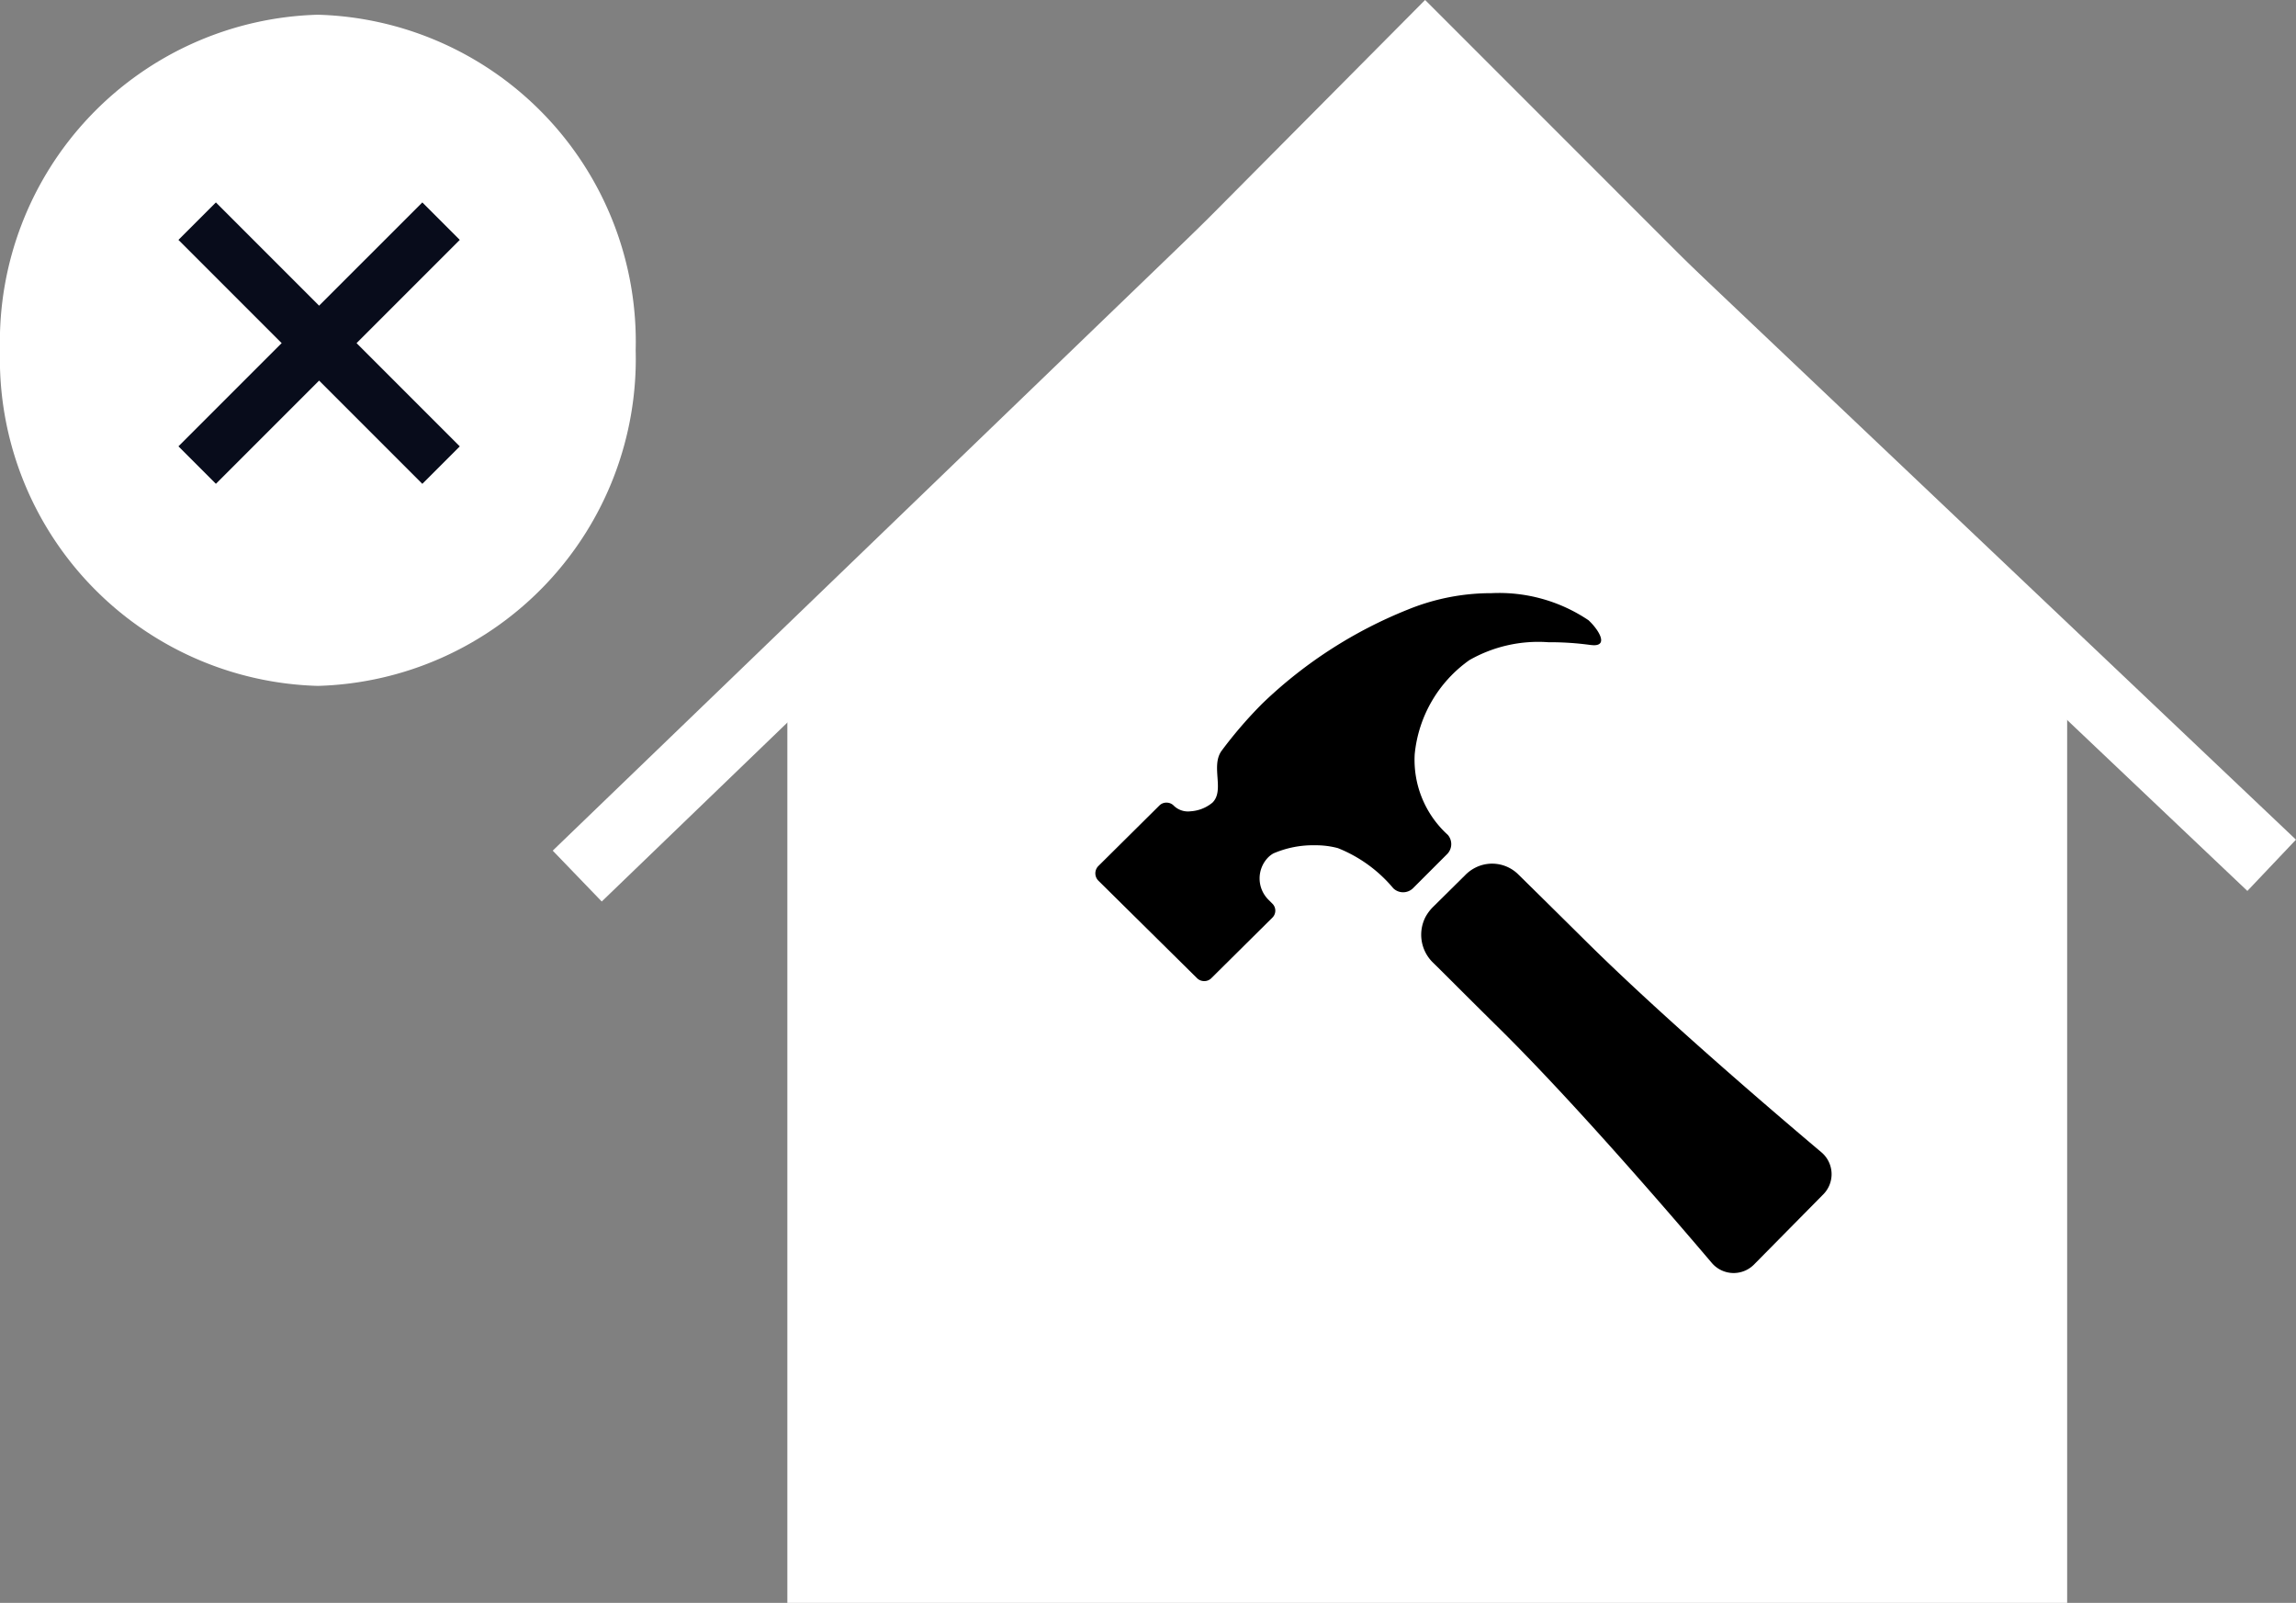
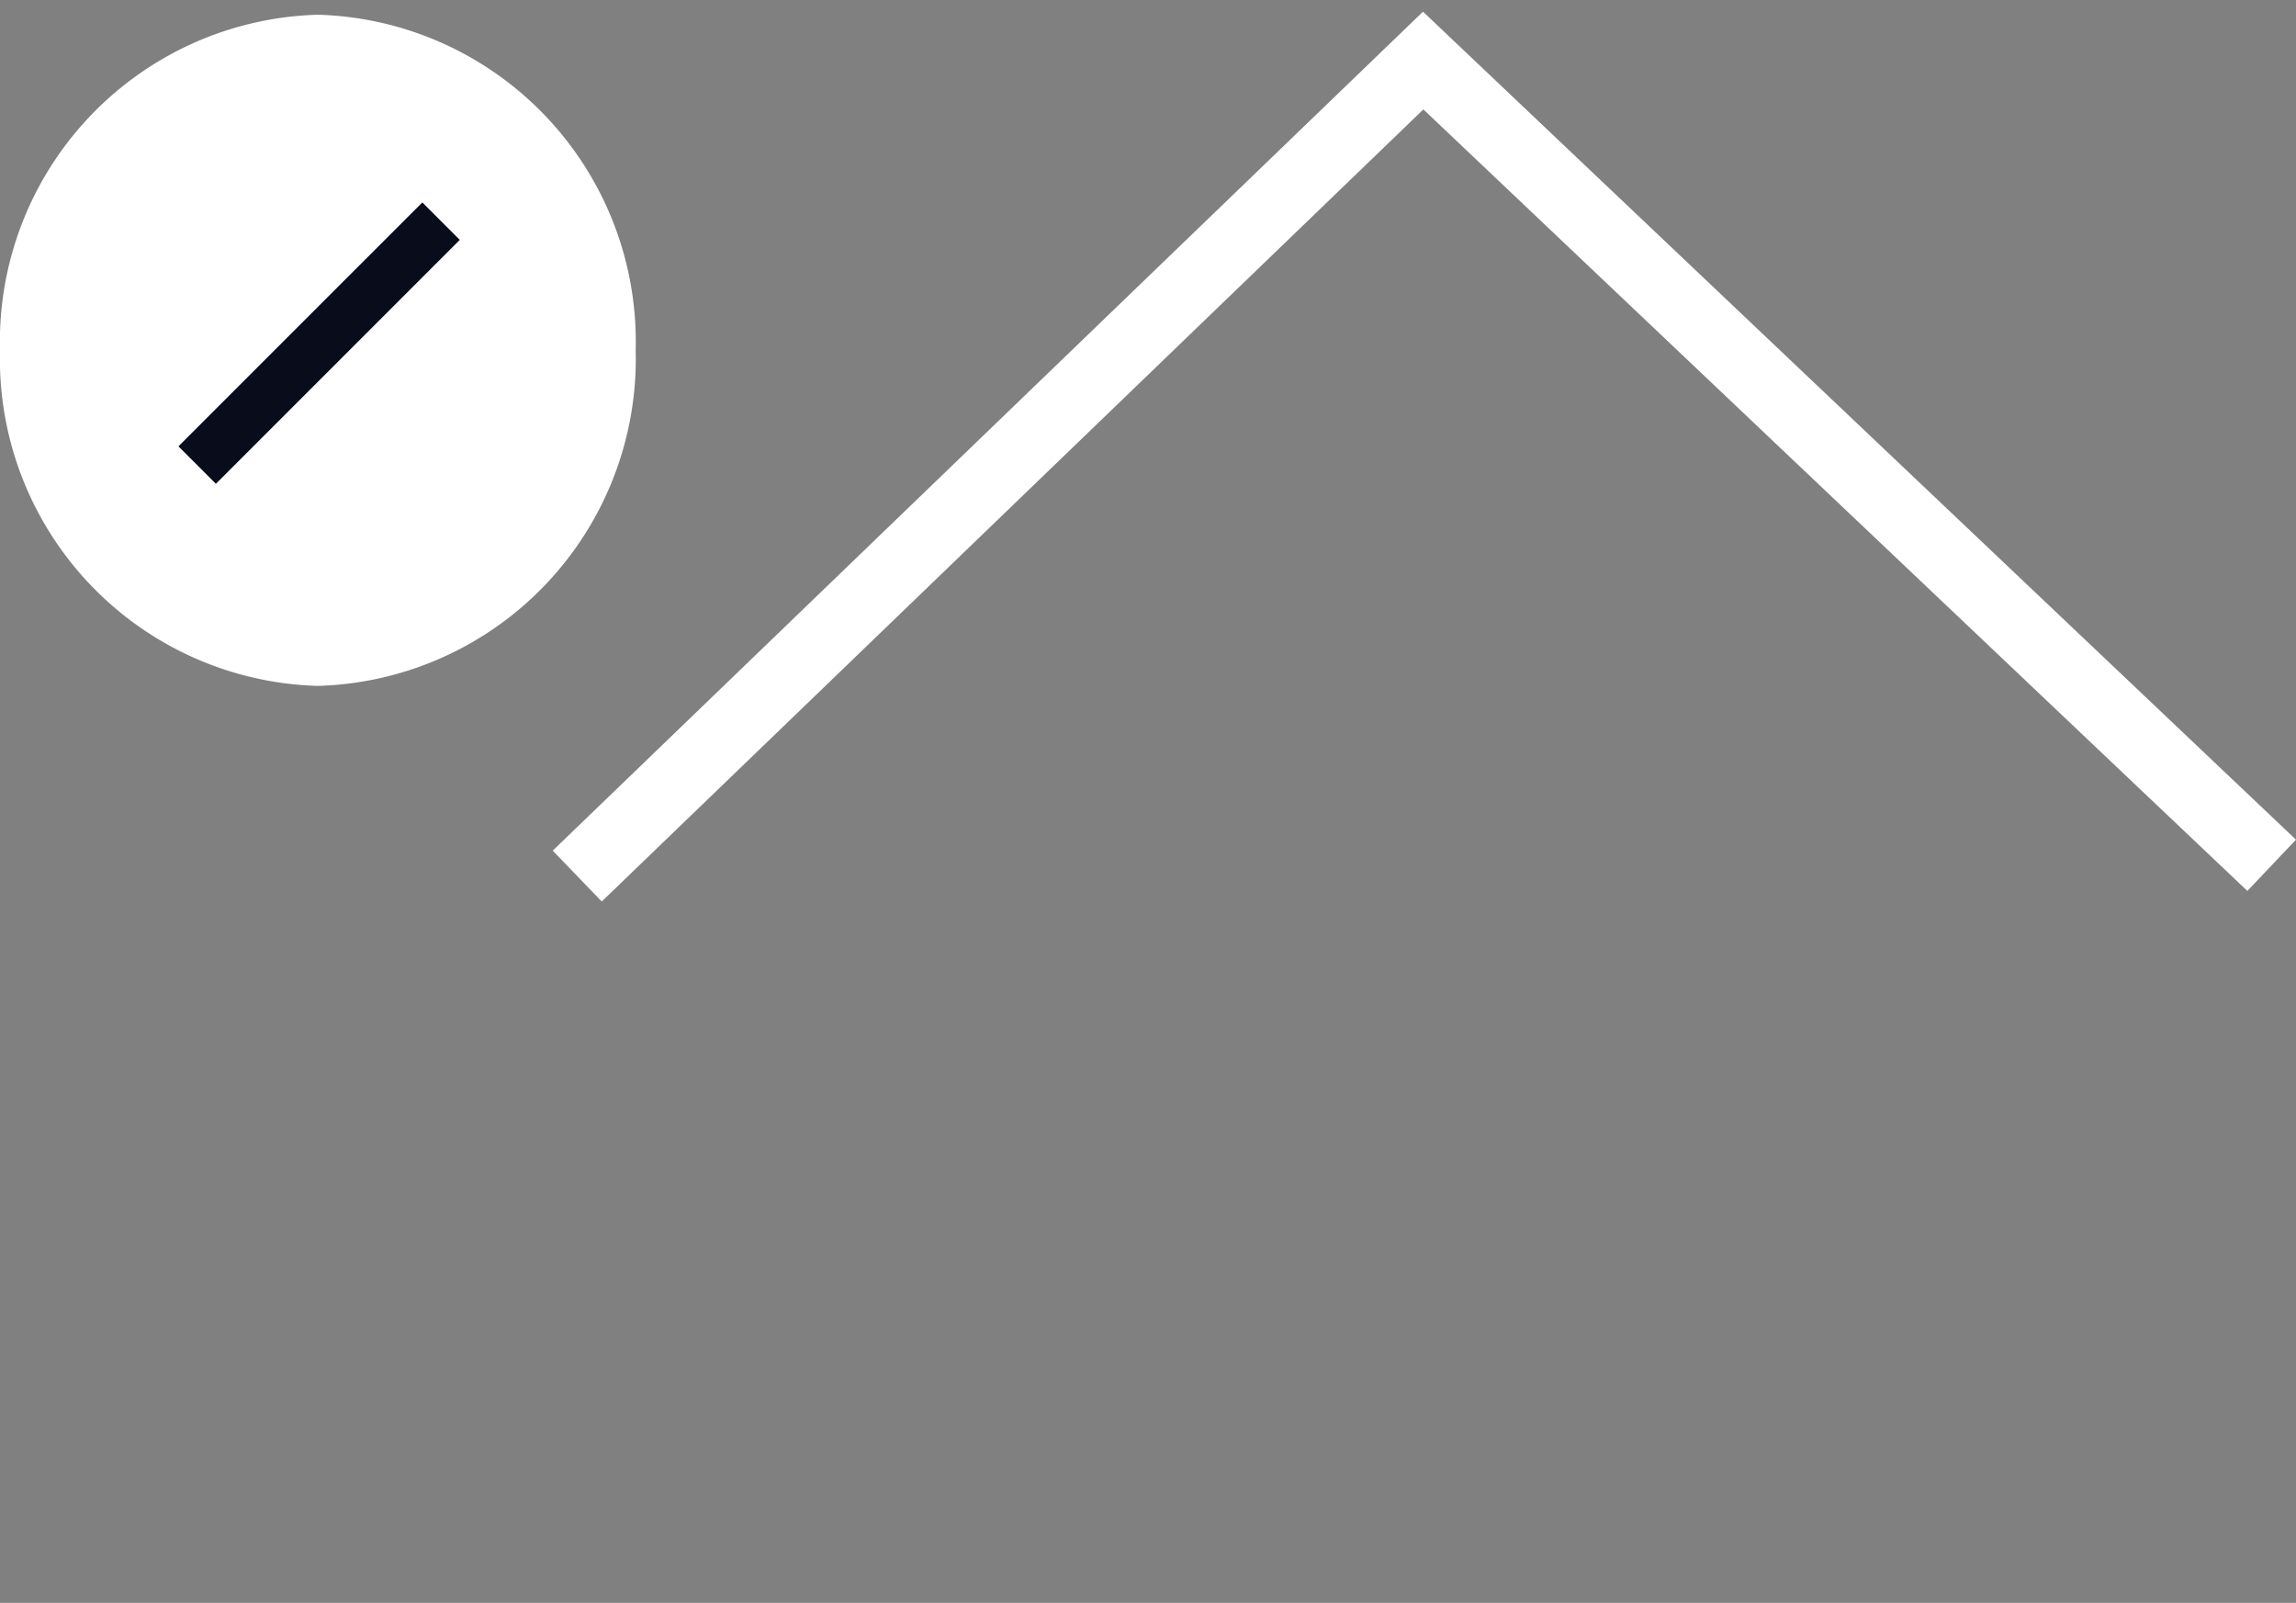
<svg xmlns="http://www.w3.org/2000/svg" width="65.014" height="45.377" viewBox="0 0 65.014 45.377">
  <rect x="0" y="0" width="65.014" height="45.377" fill="#808080" stroke="none" />
  <g id="Group_76120" data-name="Group 76120" transform="translate(-0.26 0.417)">
    <g id="Group_76086" data-name="Group 76086" transform="translate(0)">
      <path id="Path_362294" data-name="Path 362294" d="M9,0a9.26,9.26,0,0,1,9,9.5A9.26,9.26,0,0,1,9,19,9.26,9.26,0,0,1,0,9.5,9.26,9.26,0,0,1,9,0Z" transform="translate(0.26)" fill="#fff" />
      <g id="Group_76085" data-name="Group 76085" transform="translate(5.843 5.844)">
        <path id="Path_362278" data-name="Path 362278" d="M5254.33,8720.322l-6.906,6.905" transform="translate(-5247.424 -8720.322)" fill="none" stroke="#080c1b" stroke-width="1.5" />
-         <path id="Path_362279" data-name="Path 362279" d="M6.906,0,0,6.906" transform="translate(0 6.906) rotate(-90)" fill="none" stroke="#080c1b" stroke-width="1.5" />
      </g>
    </g>
    <g id="Group_76094" data-name="Group 76094" transform="translate(16.605 1)">
-       <path id="Path_362280" data-name="Path 362280" d="M5281.646,8724.15v25.781h34.239V8724.15l-7.588-7.588-9.59-9.591-17.061,17.179" transform="translate(-5274.696 -8706.972)" fill="#fff" stroke="#fff" stroke-width="2" />
      <path id="Path_362281" data-name="Path 362281" d="M5276.209,8730.291l23.954-23.087,24.026,22.782" transform="translate(-5276.209 -8706.907)" fill="none" stroke="#fff" stroke-width="2" />
    </g>
    <g id="Icon_ionic-ios-hammer" data-name="Icon ionic-ios-hammer" transform="translate(31.283 16.376)">
-       <path id="Path_362287" data-name="Path 362287" d="M3.507,16.752a1.234,1.234,0,0,1,.205-.276l.922-.912a1.091,1.091,0,0,1,.331-.231,1.053,1.053,0,0,1,1.173.216c.321.316.907.892,1.965,1.94,2.025,2,4.917,4.491,6.616,5.924a.811.811,0,0,1,.055,1.188l-1.965,1.99a.812.812,0,0,1-1.193-.045c-1.474-1.734-3.985-4.626-5.984-6.606-1.027-1.012-1.6-1.594-1.93-1.915A1.1,1.1,0,0,1,3.507,16.752Z" transform="translate(5.834 -7.585)" />
-       <path id="Path_362288" data-name="Path 362288" d="M12.62,12.224l1.729-1.714a.276.276,0,0,1,.2-.08.284.284,0,0,1,.2.08h0a.574.574,0,0,0,.481.165,1.072,1.072,0,0,0,.621-.246c.351-.346-.055-1.027.256-1.464a12.224,12.224,0,0,1,1.163-1.348,12.78,12.78,0,0,1,4.11-2.651A6.237,6.237,0,0,1,23.752,4.5a4.528,4.528,0,0,1,2.747.767c.276.256.561.707.155.707a1.163,1.163,0,0,1-.12-.01,8.429,8.429,0,0,0-1.173-.075,3.936,3.936,0,0,0-2.235.506,3.7,3.7,0,0,0-1.549,2.666,2.863,2.863,0,0,0,.937,2.281.4.4,0,0,1-.02.546l-.962.962a.4.4,0,0,1-.561.005A3.948,3.948,0,0,0,19.4,11.717a2.446,2.446,0,0,0-.642-.08,2.837,2.837,0,0,0-1.183.231.683.683,0,0,0-.155.12.852.852,0,0,0,.025,1.2l.1.1a.278.278,0,0,1,0,.4l-1.729,1.714a.276.276,0,0,1-.2.08.284.284,0,0,1-.2-.08l-2.8-2.767A.294.294,0,0,1,12.62,12.224Z" transform="translate(-12.541 -4.501)" />
-     </g>
+       </g>
  </g>
</svg>